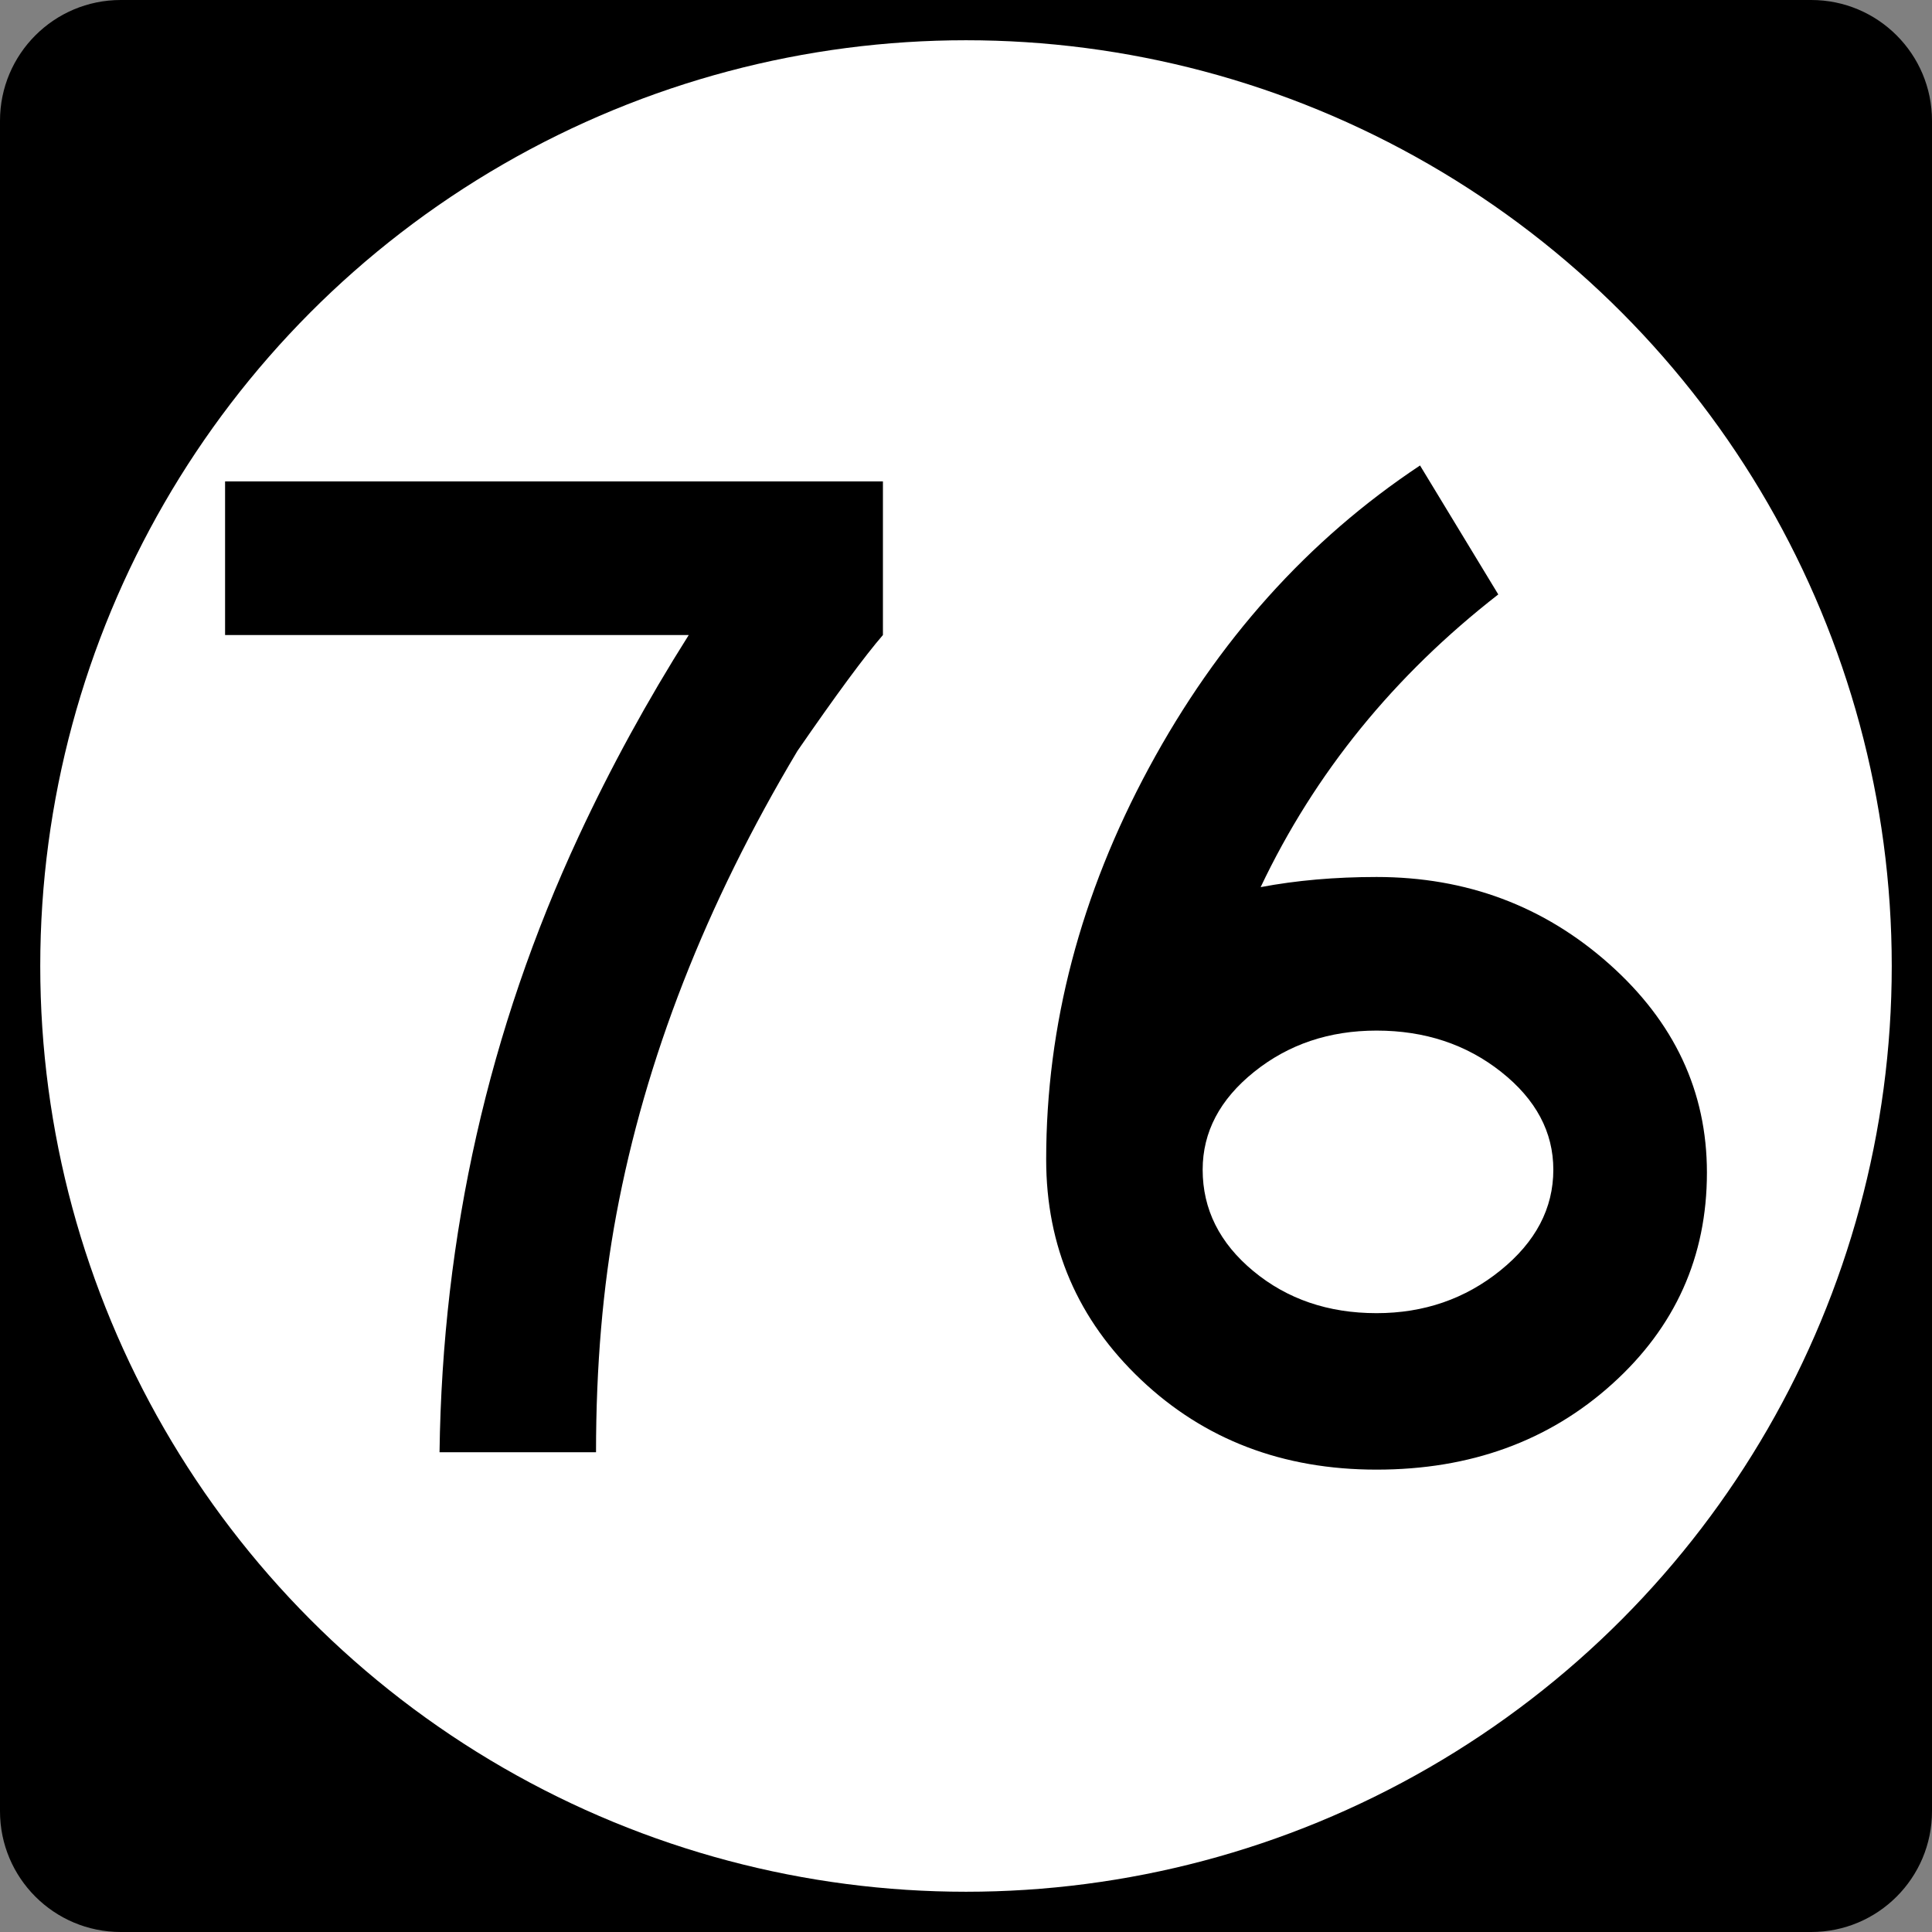
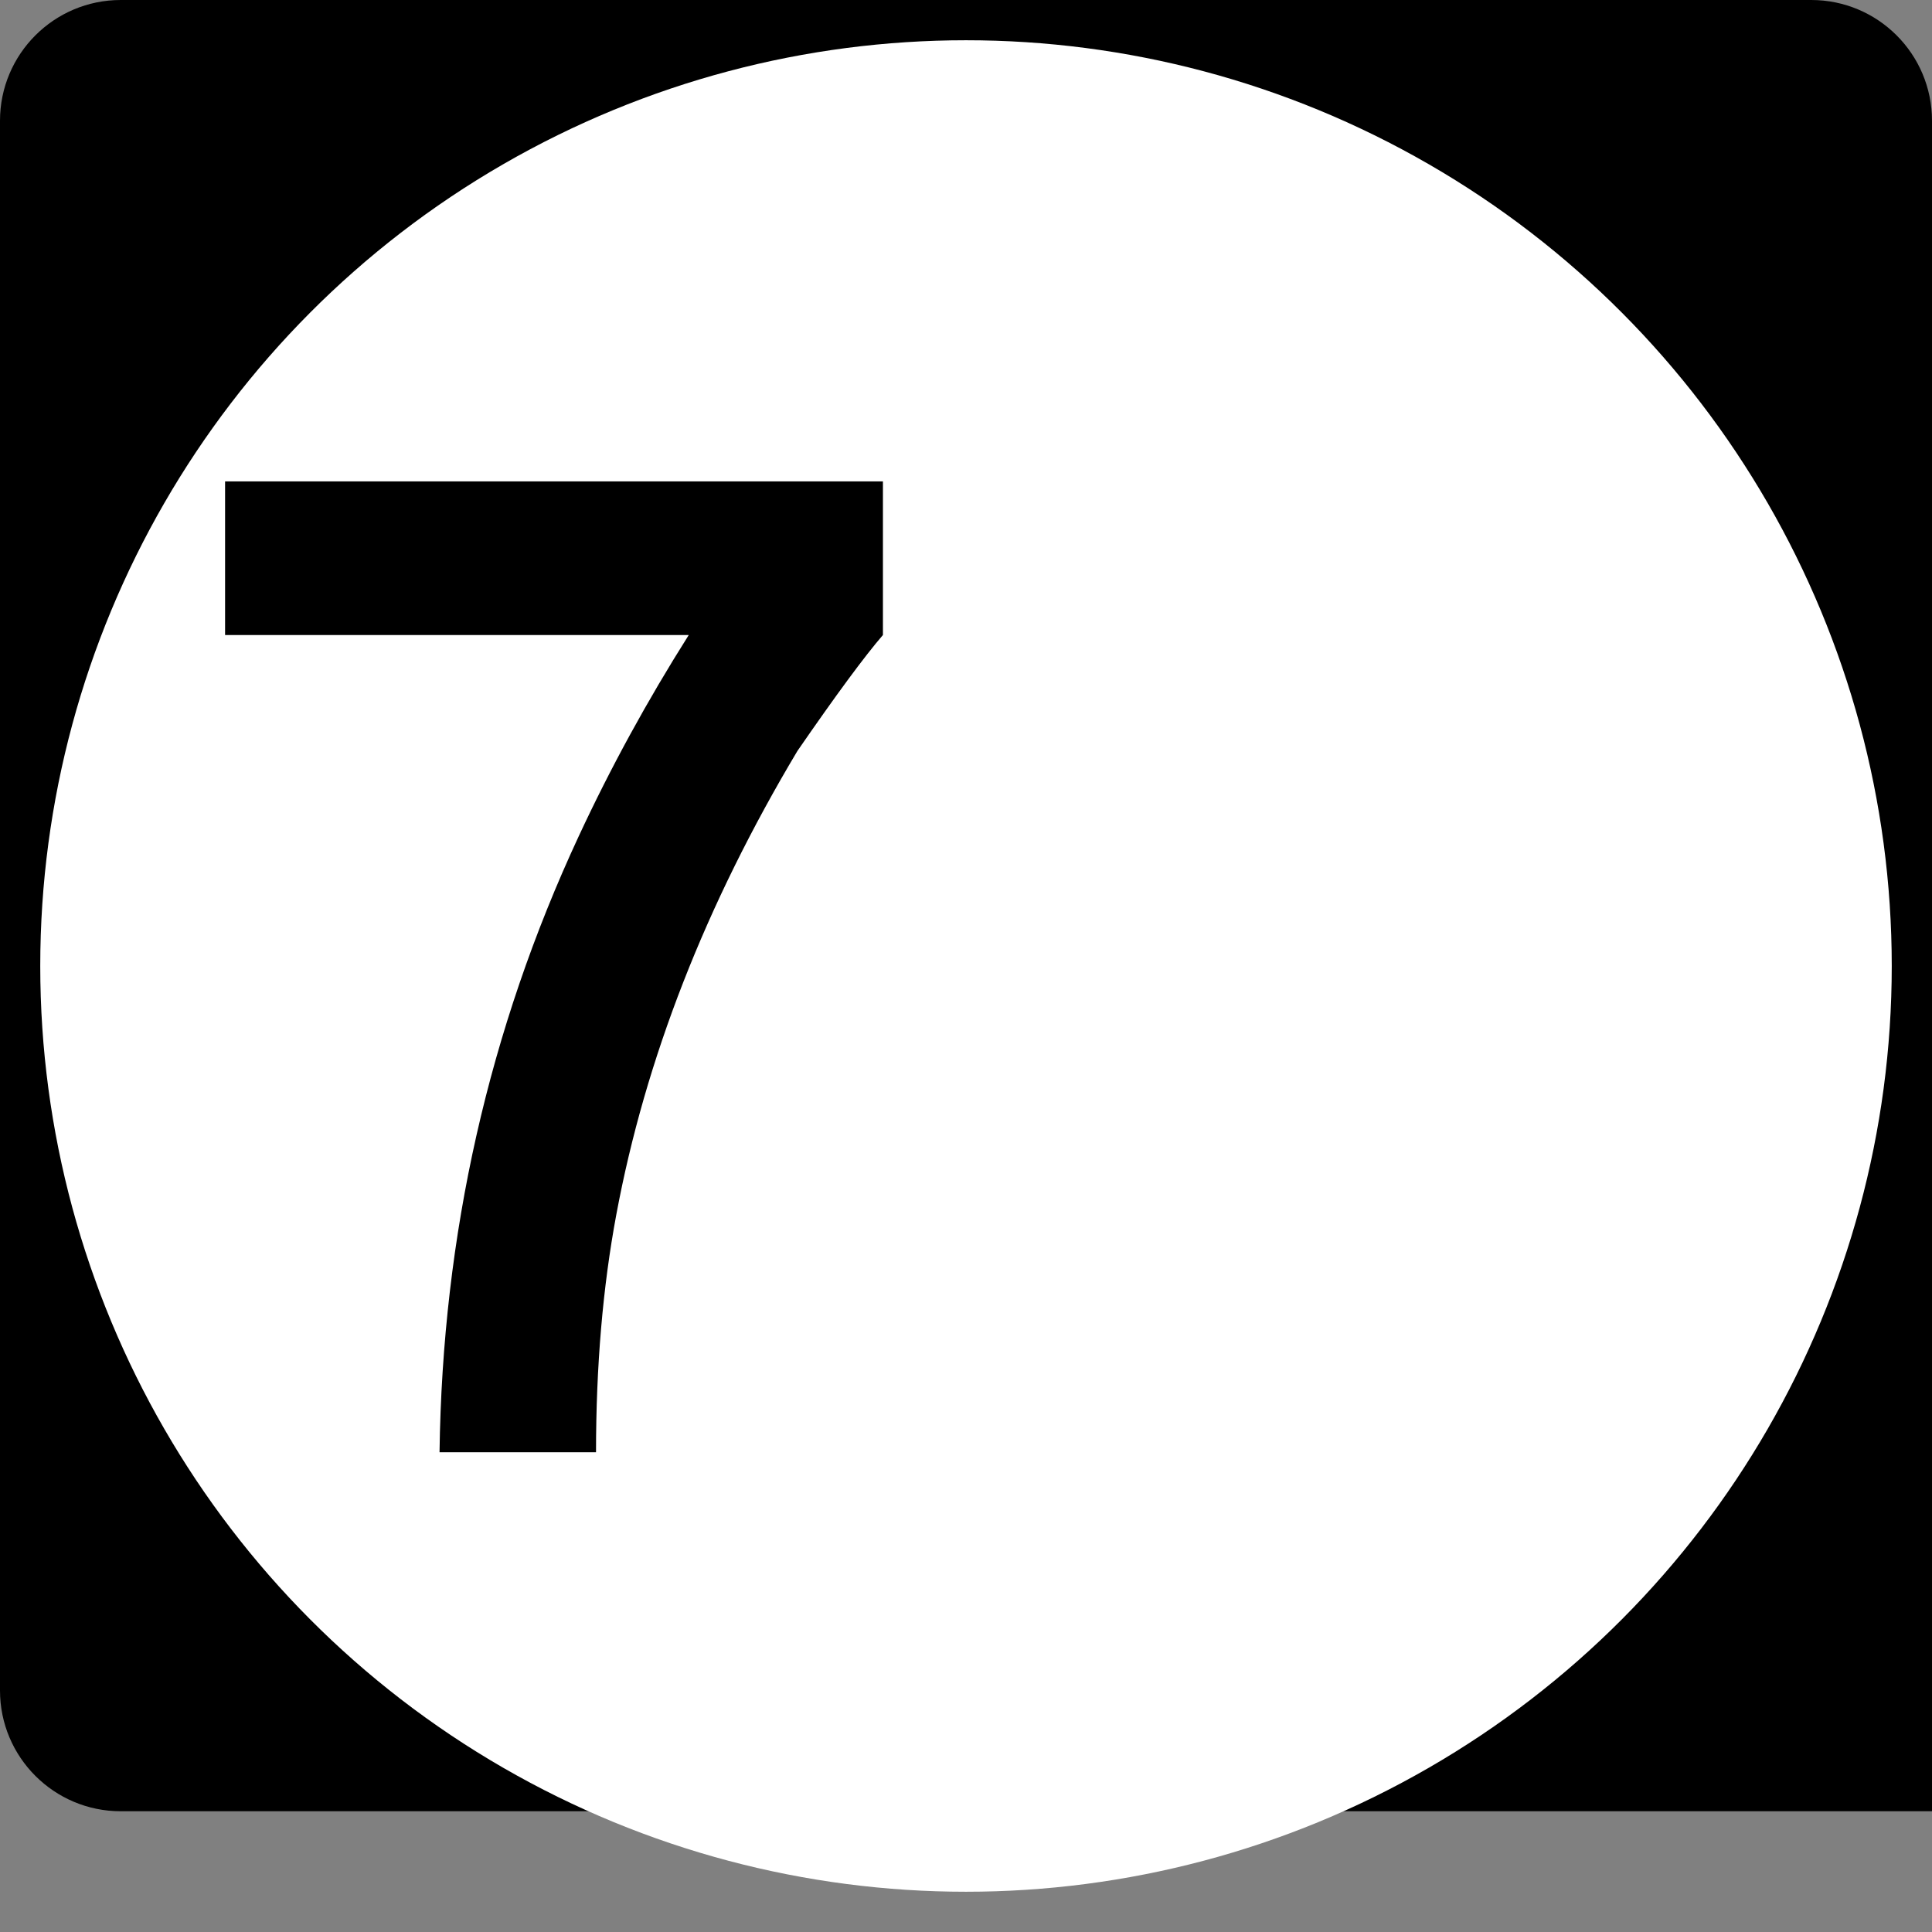
<svg xmlns="http://www.w3.org/2000/svg" version="1.1" id="Layer_1" width="192" height="192" viewBox="0 0 192 192" overflow="visible" enable-background="new 0 0 192 192" xml:space="preserve">
  <rect x="0" y="0" width="192" height="192" fill="#808080" stroke="none" />
  <g>
-     <path d="M0,12C0,5.373,5.373,0,12,0h168c6.627,0,12,5.373,12,12v168c0,6.627-5.373,12-12,12H12   c-6.627,0-12-5.373-12-12V12L0,12z" />
+     <path d="M0,12C0,5.373,5.373,0,12,0h168c6.627,0,12,5.373,12,12v168H12   c-6.627,0-12-5.373-12-12V12L0,12z" />
    <path d="M96,96" />
  </g>
  <g>
    <circle fill="#FFFFFF" cx="96" cy="96" r="92" />
    <path fill="#FFFFFF" d="M96,96" />
  </g>
  <g>
    <path fill-rule="evenodd" clip-rule="evenodd" d="M87.744,63.107   c-1.824,2.112-4.656,5.952-8.496,11.52c-9.12,15.264-15.12,30.625-18,46.08   c-1.344,7.2-2.016,15.072-2.016,23.616H43.68   c0.288-21.601,4.896-42,13.824-61.2c3.168-6.816,6.816-13.488,10.944-20.016H22.368   V47.843h65.376V63.107z" />
-     <path fill-rule="evenodd" clip-rule="evenodd" d="M169.632,116.531c0,8.352-3.144,15.359-9.432,21.023   s-14.088,8.496-23.4,8.496c-9.312,0-17.112-2.976-23.399-8.928   c-6.288-5.951-9.433-13.248-9.433-21.888c0-13.345,3.408-26.328,10.224-38.952   c6.816-12.624,15.793-22.632,26.929-30.024l7.776,12.816   c-10.368,8.064-18.24,17.76-23.616,29.088c3.552-0.672,7.392-1.008,11.52-1.008   c8.929,0,16.632,2.88,23.112,8.64C166.393,101.555,169.632,108.467,169.632,116.531z    M154.368,116.243c0-3.743-1.728-6.983-5.185-9.72   c-3.455-2.736-7.584-4.104-12.384-4.104c-4.704,0-8.76,1.367-12.168,4.104   c-3.407,2.736-5.112,5.977-5.112,9.72c0,3.937,1.681,7.296,5.041,10.08   C127.92,129.107,132,130.5,136.8,130.5c4.704,0,8.808-1.416,12.312-4.248   C152.616,123.42,154.368,120.084,154.368,116.243z" />
  </g>
</svg>